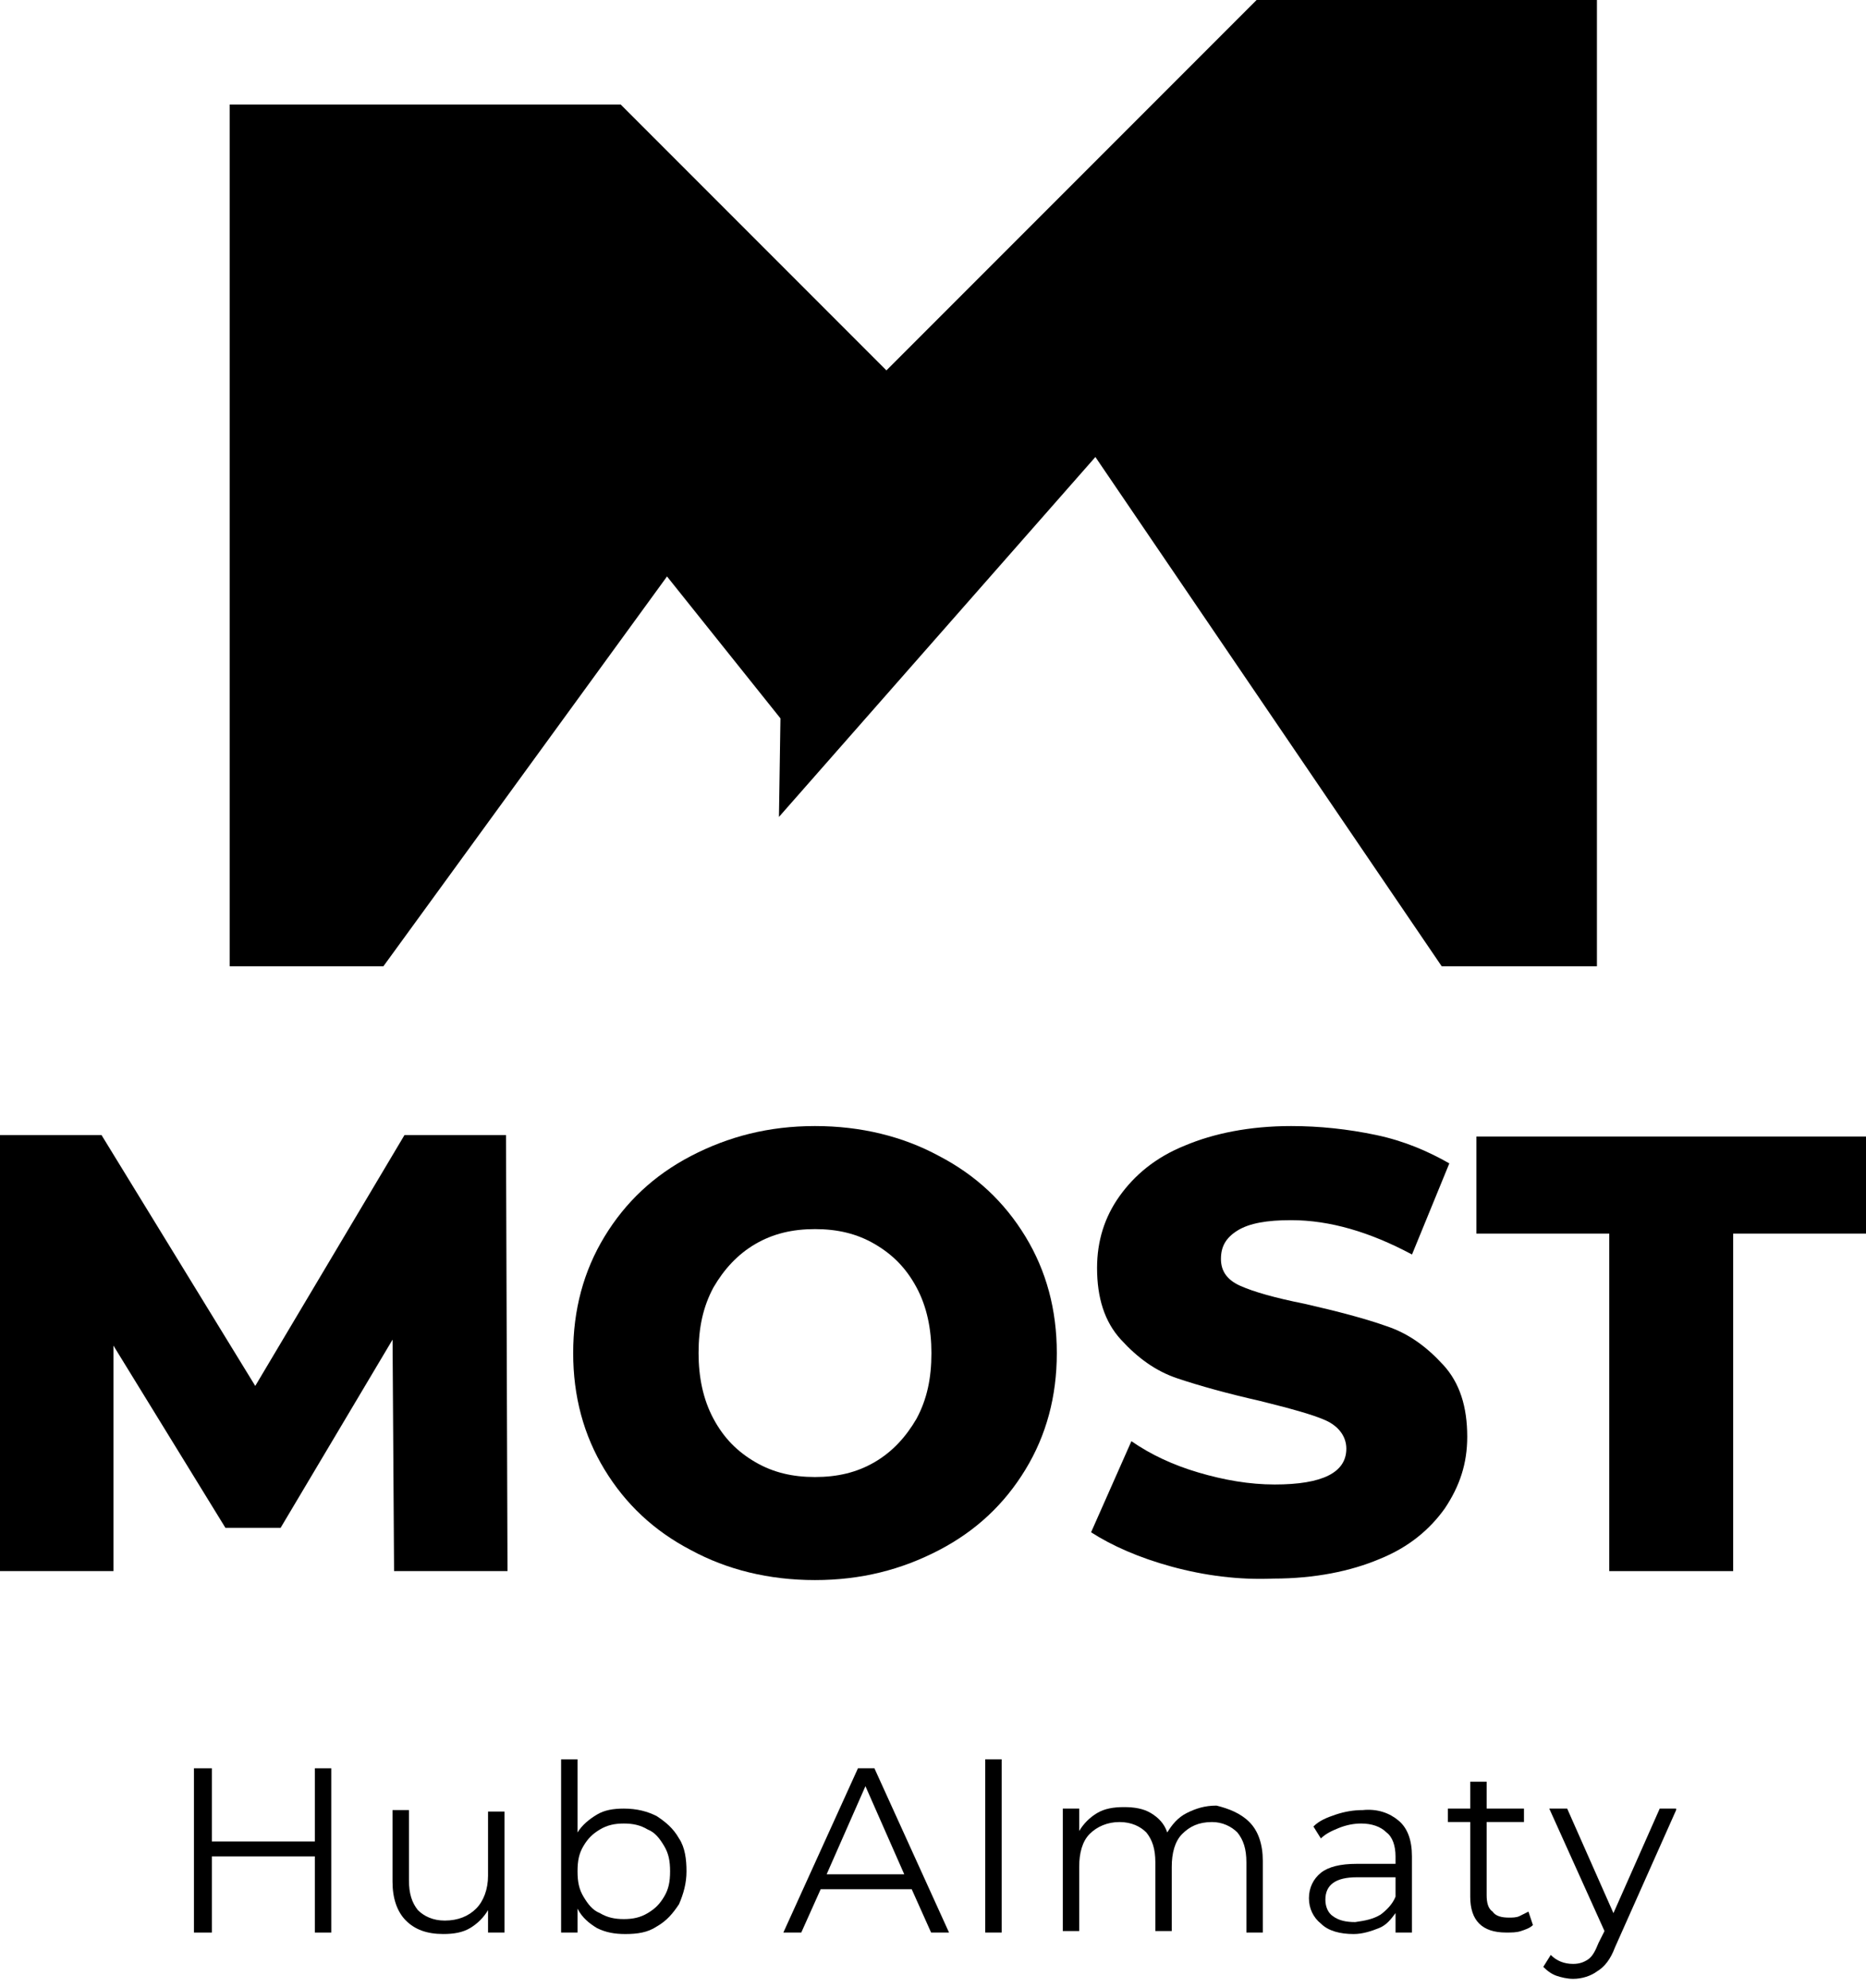
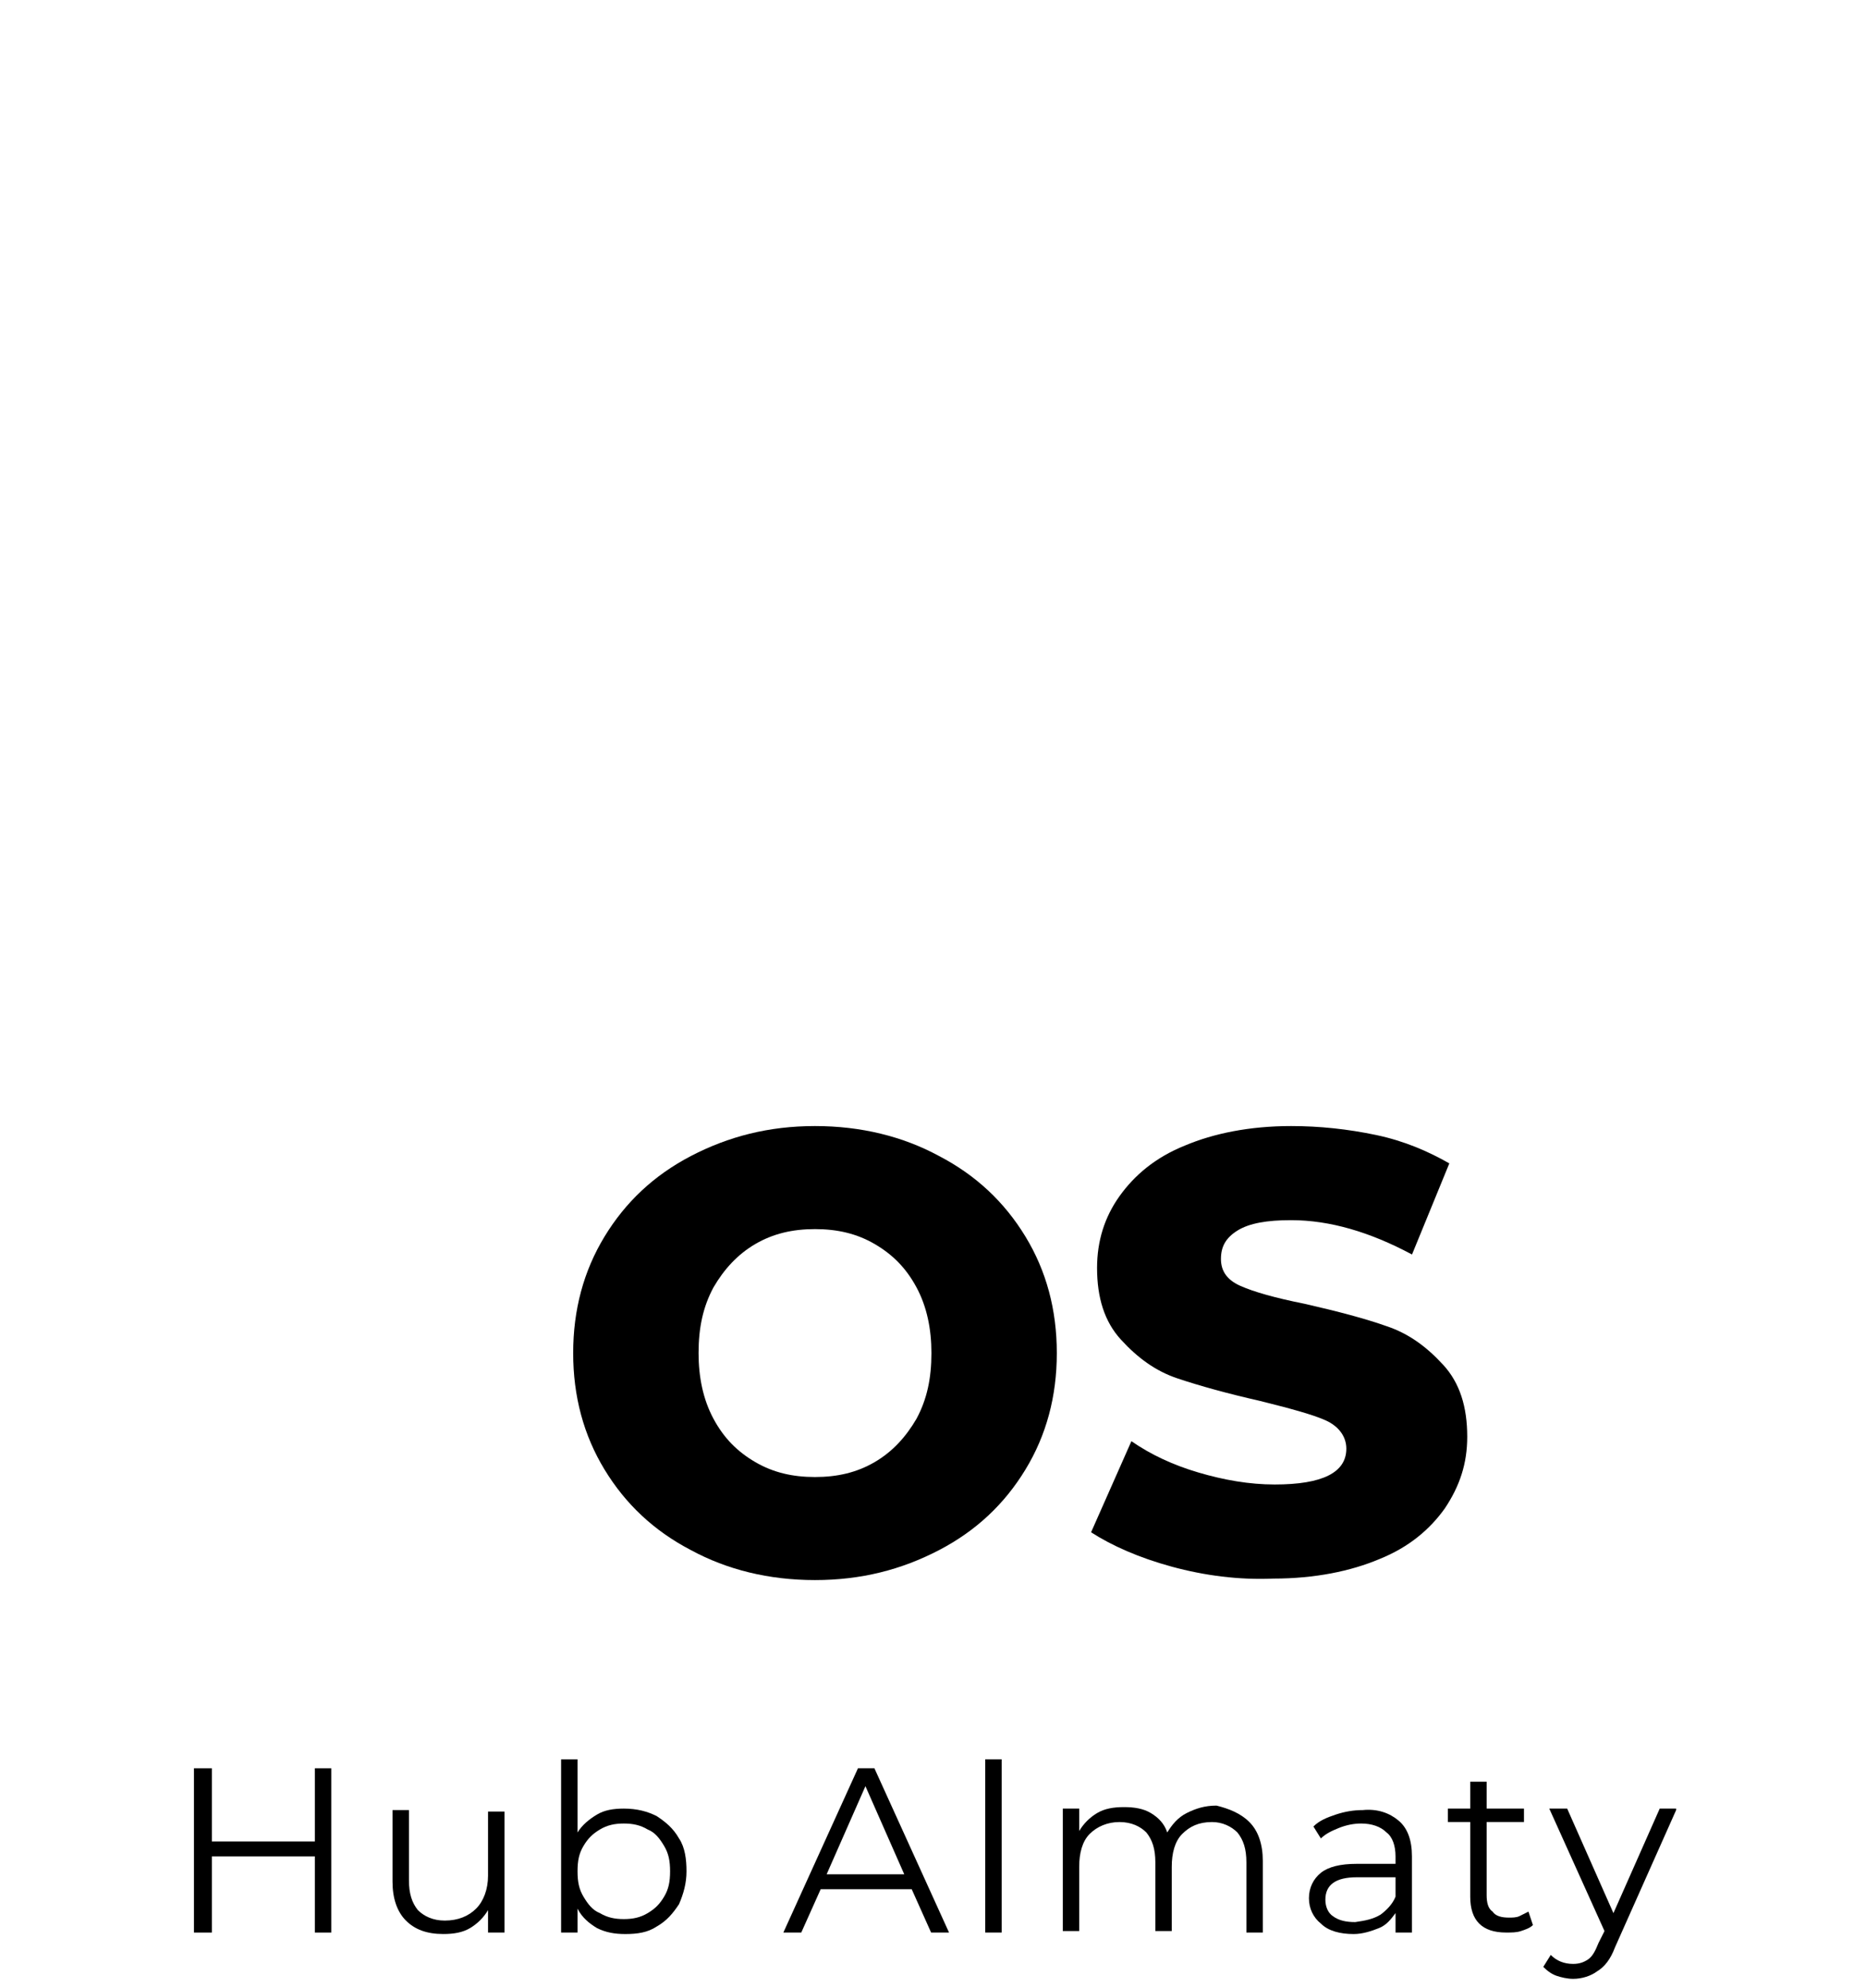
<svg xmlns="http://www.w3.org/2000/svg" width="77" height="82" viewBox="0 0 77 82" fill="none">
-   <path d="M15.821 39.851L27.524 23.775L32.205 29.627L32.143 33.692L45.201 18.848L59.491 39.851H65.897V0H51.853L36.578 15.275L25.614 4.312H9.477V39.851H15.821Z" fill="black" />
-   <path d="M16.261 64.796L16.199 55.249L11.58 63.01H9.301L4.681 55.496V64.796H0V46.811H4.188L10.533 57.159L16.692 46.811H20.88L20.942 64.796H16.261Z" fill="black" />
  <path d="M28.518 63.934C26.978 63.133 25.808 62.025 24.946 60.608C24.084 59.191 23.652 57.59 23.652 55.804C23.652 54.018 24.084 52.416 24.946 50.999C25.808 49.583 26.978 48.474 28.518 47.673C30.058 46.873 31.721 46.441 33.63 46.441C35.54 46.441 37.265 46.873 38.743 47.673C40.283 48.474 41.453 49.583 42.315 50.999C43.178 52.416 43.609 54.018 43.609 55.804C43.609 57.59 43.178 59.191 42.315 60.608C41.453 62.025 40.283 63.133 38.743 63.934C37.203 64.735 35.54 65.166 33.63 65.166C31.721 65.166 29.997 64.735 28.518 63.934ZM36.094 60.3C36.833 59.869 37.388 59.253 37.819 58.514C38.25 57.713 38.435 56.851 38.435 55.804C38.435 54.818 38.25 53.894 37.819 53.094C37.388 52.293 36.833 51.739 36.094 51.307C35.355 50.876 34.554 50.691 33.63 50.691C32.707 50.691 31.906 50.876 31.167 51.307C30.428 51.739 29.873 52.355 29.442 53.094C29.011 53.894 28.826 54.757 28.826 55.804C28.826 56.789 29.011 57.713 29.442 58.514C29.873 59.315 30.428 59.869 31.167 60.3C31.906 60.731 32.707 60.916 33.63 60.916C34.554 60.916 35.355 60.731 36.094 60.3Z" fill="black" />
  <path d="M48.349 64.612C46.995 64.242 45.886 63.749 45.023 63.195L46.687 59.438C47.487 59.992 48.411 60.423 49.458 60.731C50.505 61.039 51.552 61.224 52.599 61.224C54.571 61.224 55.556 60.731 55.556 59.746C55.556 59.253 55.248 58.822 54.694 58.575C54.139 58.329 53.215 58.083 51.983 57.775C50.629 57.467 49.52 57.159 48.596 56.851C47.672 56.543 46.933 55.989 46.255 55.249C45.578 54.51 45.27 53.525 45.27 52.293C45.27 51.184 45.578 50.199 46.194 49.336C46.81 48.474 47.672 47.735 48.904 47.242C50.074 46.749 51.552 46.441 53.277 46.441C54.447 46.441 55.618 46.565 56.788 46.811C57.958 47.057 58.944 47.489 59.806 47.981L58.266 51.739C56.541 50.815 54.879 50.322 53.277 50.322C52.291 50.322 51.552 50.445 51.06 50.753C50.567 51.061 50.382 51.431 50.382 51.923C50.382 52.416 50.629 52.786 51.183 53.032C51.737 53.278 52.599 53.525 53.831 53.771C55.186 54.079 56.357 54.387 57.219 54.695C58.143 55.003 58.882 55.557 59.56 56.297C60.237 57.036 60.545 58.021 60.545 59.253C60.545 60.362 60.237 61.286 59.621 62.209C59.005 63.072 58.143 63.811 56.911 64.304C55.741 64.796 54.263 65.105 52.538 65.105C51.121 65.166 49.705 64.981 48.349 64.612Z" fill="black" />
-   <path d="M66.468 50.876H60.924V46.873H77V50.876H71.518V64.796H66.406V50.876H66.468Z" fill="black" />
  <path d="M13.669 72.927V79.703H12.992V76.561H8.742V79.703H8.003V72.927H8.742V75.945H12.992V72.927H13.669Z" fill="black" />
  <path d="M20.817 74.651V79.702H20.139V78.778C19.954 79.086 19.708 79.332 19.4 79.517C19.092 79.702 18.722 79.763 18.291 79.763C17.614 79.763 17.121 79.579 16.751 79.209C16.382 78.84 16.197 78.285 16.197 77.608V74.651H16.875V77.546C16.875 78.1 16.998 78.47 17.244 78.778C17.491 79.024 17.86 79.209 18.353 79.209C18.907 79.209 19.338 79.024 19.646 78.716C19.954 78.409 20.139 77.916 20.139 77.361V74.713H20.817V74.651Z" fill="black" />
  <path d="M27.096 74.898C27.466 75.144 27.774 75.391 28.02 75.822C28.267 76.192 28.328 76.684 28.328 77.177C28.328 77.67 28.205 78.101 28.02 78.532C27.774 78.902 27.527 79.21 27.096 79.456C26.727 79.702 26.296 79.764 25.803 79.764C25.372 79.764 25.002 79.702 24.633 79.518C24.325 79.333 24.017 79.086 23.832 78.717V79.702H23.154V72.558H23.832V75.576C24.017 75.268 24.325 75.021 24.633 74.837C24.941 74.652 25.31 74.59 25.741 74.59C26.296 74.59 26.727 74.713 27.096 74.898ZM26.727 78.902C27.035 78.717 27.22 78.532 27.404 78.224C27.589 77.916 27.651 77.608 27.651 77.177C27.651 76.746 27.589 76.438 27.404 76.13C27.22 75.822 27.035 75.576 26.727 75.452C26.419 75.268 26.111 75.206 25.741 75.206C25.372 75.206 25.064 75.268 24.756 75.452C24.448 75.637 24.263 75.822 24.078 76.13C23.893 76.438 23.832 76.746 23.832 77.177C23.832 77.608 23.893 77.916 24.078 78.224C24.263 78.532 24.448 78.778 24.756 78.902C25.064 79.086 25.372 79.148 25.741 79.148C26.111 79.148 26.419 79.086 26.727 78.902Z" fill="black" />
  <path d="M37.622 77.916H33.865L33.064 79.703H32.325L35.404 72.927H36.082L39.162 79.703H38.422L37.622 77.916ZM37.314 77.3L35.712 73.666L34.111 77.3H37.314Z" fill="black" />
  <path d="M40.655 72.558H41.333V79.702H40.655V72.558Z" fill="black" />
  <path d="M51.555 75.145C51.925 75.514 52.109 76.069 52.109 76.746V79.703H51.432V76.808C51.432 76.253 51.309 75.884 51.062 75.576C50.816 75.329 50.446 75.145 50.015 75.145C49.461 75.145 49.091 75.329 48.783 75.637C48.475 75.945 48.352 76.438 48.352 76.992V79.641H47.675V76.808C47.675 76.253 47.551 75.884 47.305 75.576C47.059 75.329 46.689 75.145 46.196 75.145C45.703 75.145 45.272 75.329 44.964 75.637C44.656 75.945 44.533 76.438 44.533 76.992V79.641H43.856V74.59H44.533V75.514C44.718 75.206 44.964 74.96 45.272 74.775C45.58 74.59 45.95 74.529 46.381 74.529C46.812 74.529 47.182 74.59 47.49 74.775C47.798 74.96 48.044 75.206 48.167 75.576C48.352 75.268 48.598 74.96 48.968 74.775C49.338 74.59 49.707 74.467 50.2 74.467C50.693 74.59 51.185 74.775 51.555 75.145Z" fill="black" />
  <path d="M57.709 75.083C58.079 75.391 58.263 75.883 58.263 76.561V79.702H57.586V78.901C57.401 79.148 57.216 79.394 56.908 79.517C56.6 79.641 56.231 79.764 55.861 79.764C55.307 79.764 54.814 79.641 54.506 79.333C54.198 79.086 54.013 78.717 54.013 78.286C54.013 77.854 54.198 77.485 54.506 77.239C54.814 76.992 55.307 76.869 55.984 76.869H57.586V76.561C57.586 76.13 57.463 75.76 57.216 75.576C56.97 75.329 56.6 75.206 56.169 75.206C55.861 75.206 55.553 75.267 55.245 75.391C54.937 75.514 54.691 75.637 54.506 75.822L54.198 75.329C54.445 75.083 54.753 74.96 55.122 74.836C55.492 74.713 55.861 74.652 56.231 74.652C56.847 74.59 57.34 74.775 57.709 75.083ZM56.97 78.963C57.216 78.778 57.463 78.532 57.586 78.224V77.423H55.984C55.122 77.423 54.691 77.731 54.691 78.347C54.691 78.655 54.814 78.901 54.999 79.025C55.245 79.21 55.553 79.271 55.923 79.271C56.354 79.21 56.662 79.148 56.97 78.963Z" fill="black" />
  <path d="M63.256 79.394C63.133 79.518 62.948 79.579 62.763 79.641C62.578 79.702 62.393 79.702 62.147 79.702C61.654 79.702 61.285 79.579 61.038 79.333C60.792 79.087 60.669 78.717 60.669 78.224V75.144H59.745V74.59H60.669V73.481H61.346V74.59H62.886V75.144H61.346V78.163C61.346 78.471 61.408 78.717 61.593 78.84C61.716 79.025 61.962 79.087 62.27 79.087C62.393 79.087 62.578 79.087 62.701 79.025C62.825 78.963 62.948 78.902 63.071 78.84L63.256 79.394Z" fill="black" />
  <path d="M69.165 74.652L66.64 80.318C66.455 80.811 66.209 81.119 65.901 81.304C65.654 81.489 65.285 81.612 64.915 81.612C64.669 81.612 64.422 81.55 64.238 81.489C64.053 81.427 63.868 81.304 63.683 81.119L63.991 80.626C64.238 80.873 64.546 80.996 64.915 80.996C65.162 80.996 65.346 80.934 65.531 80.811C65.716 80.688 65.839 80.442 65.962 80.133L66.209 79.641L63.93 74.59H64.669L66.578 78.902L68.488 74.59H69.165V74.652Z" fill="black" />
</svg>